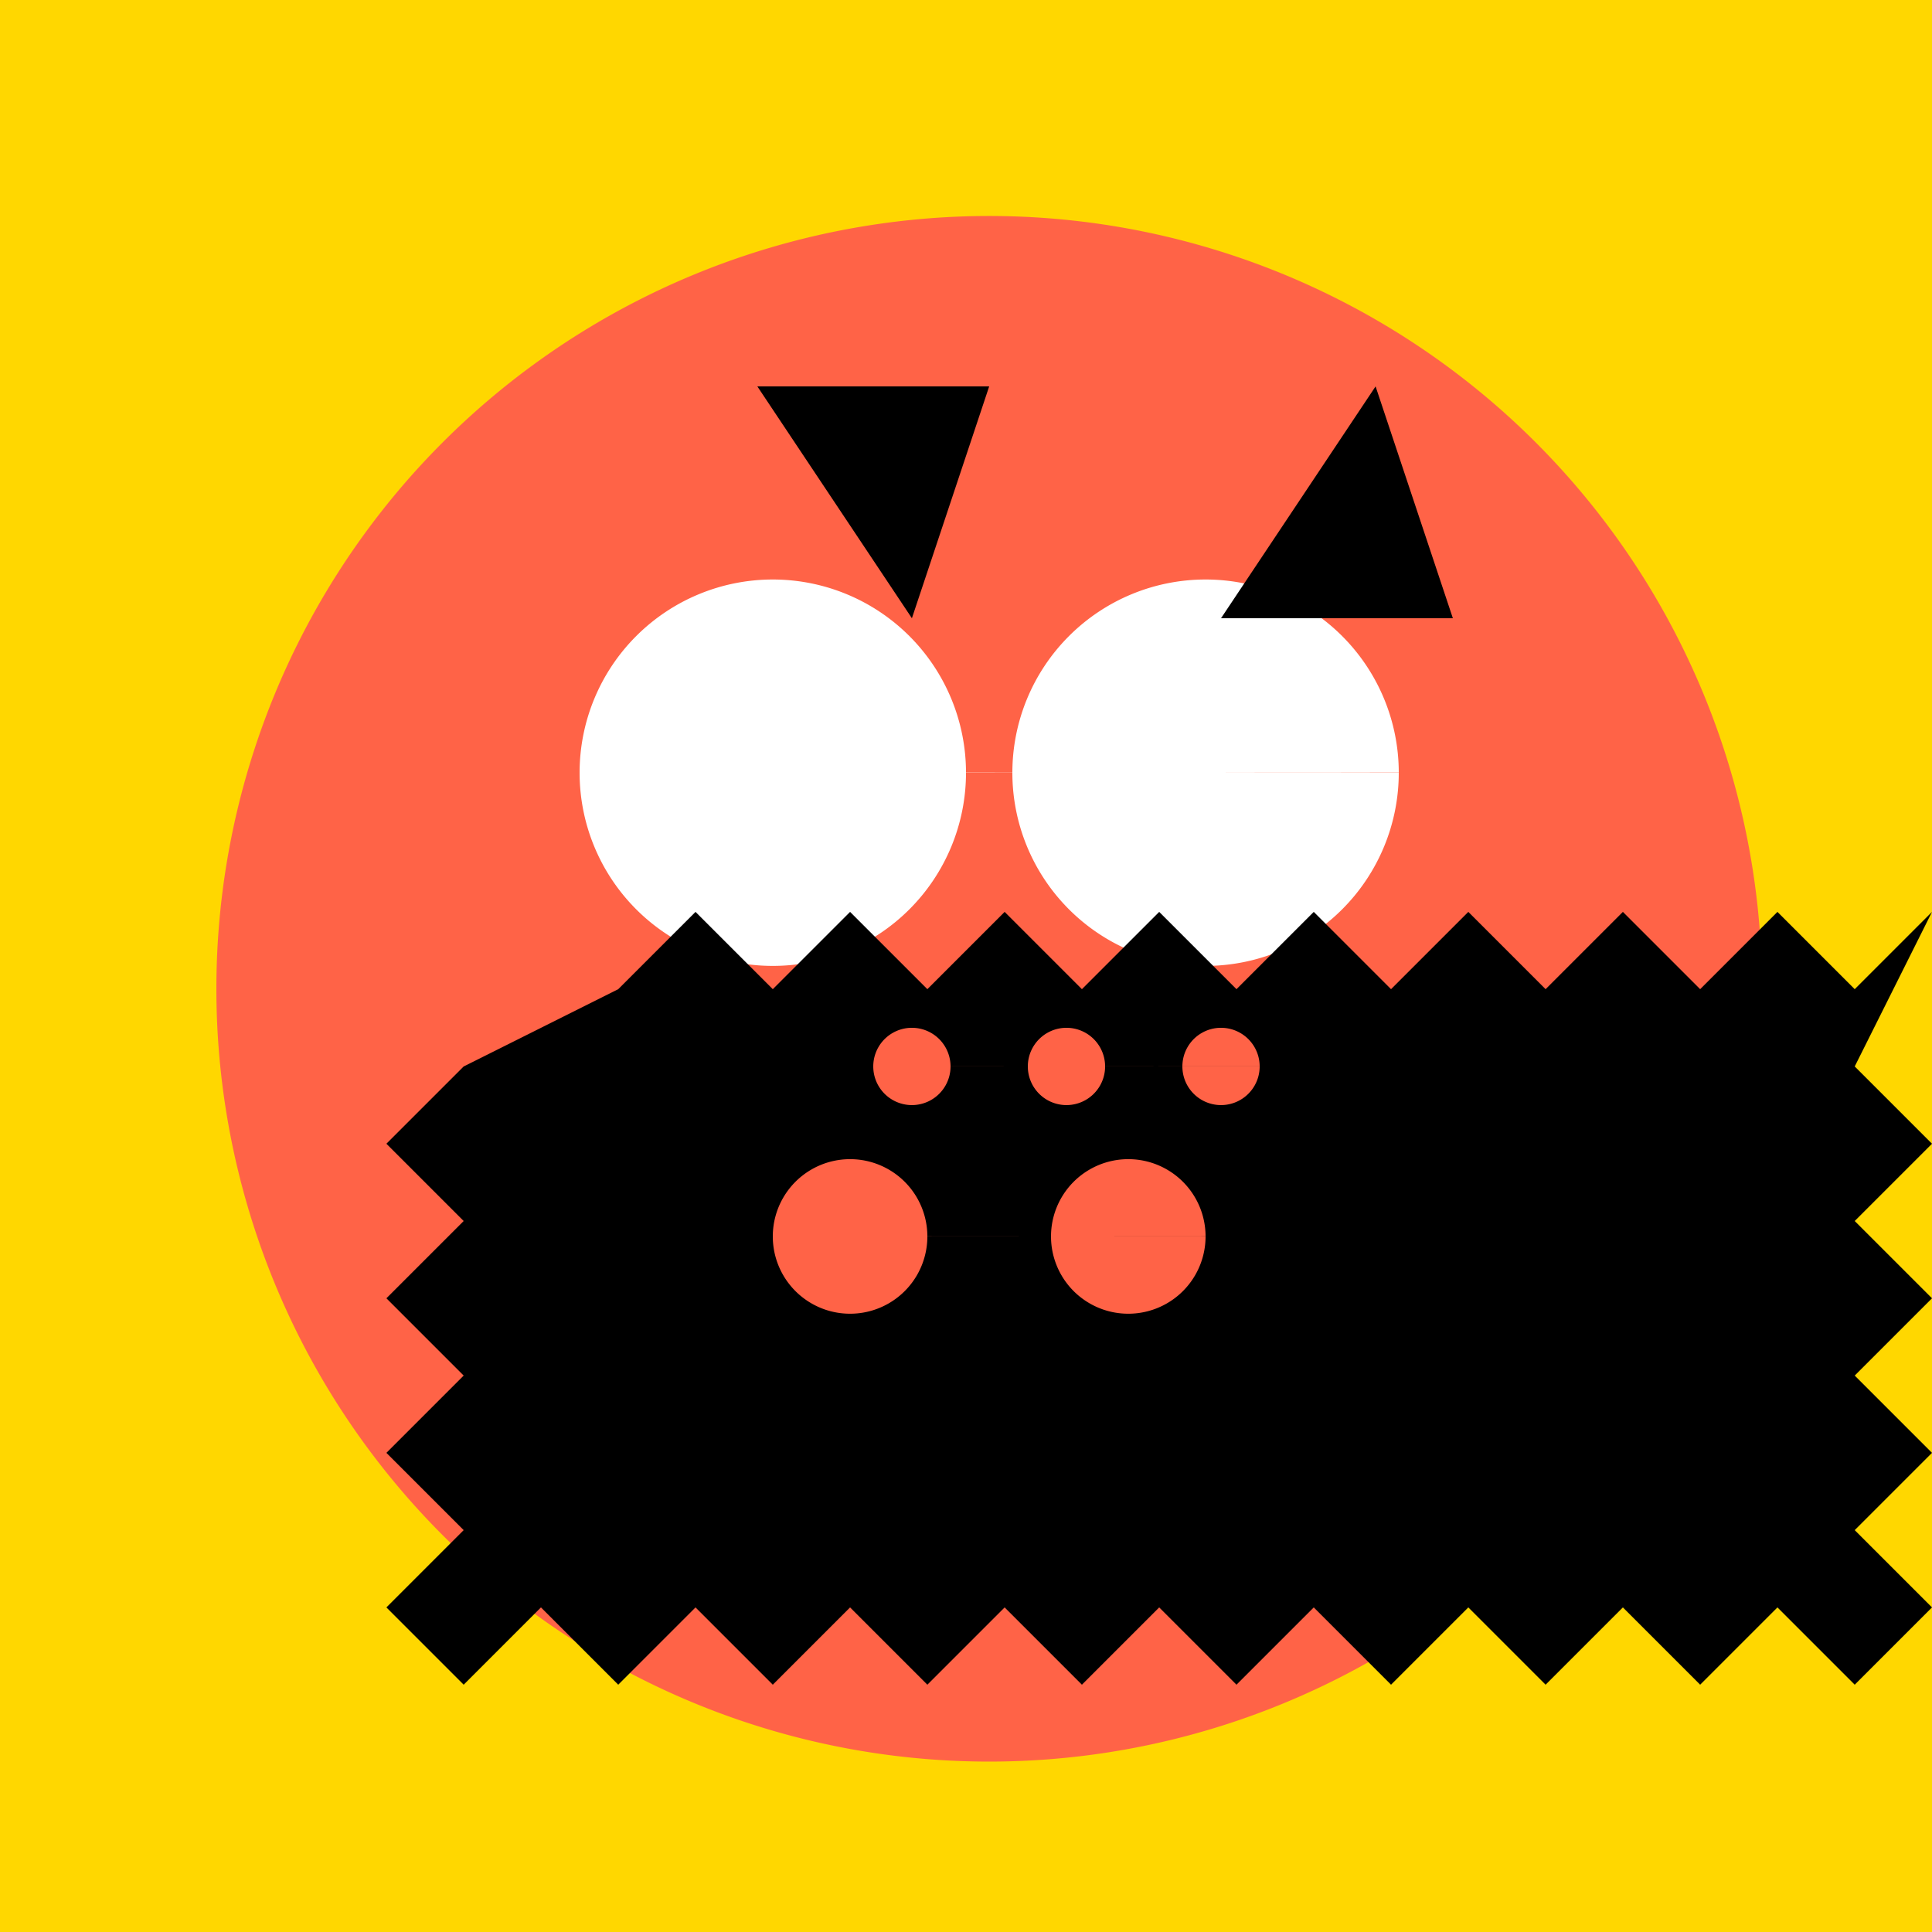
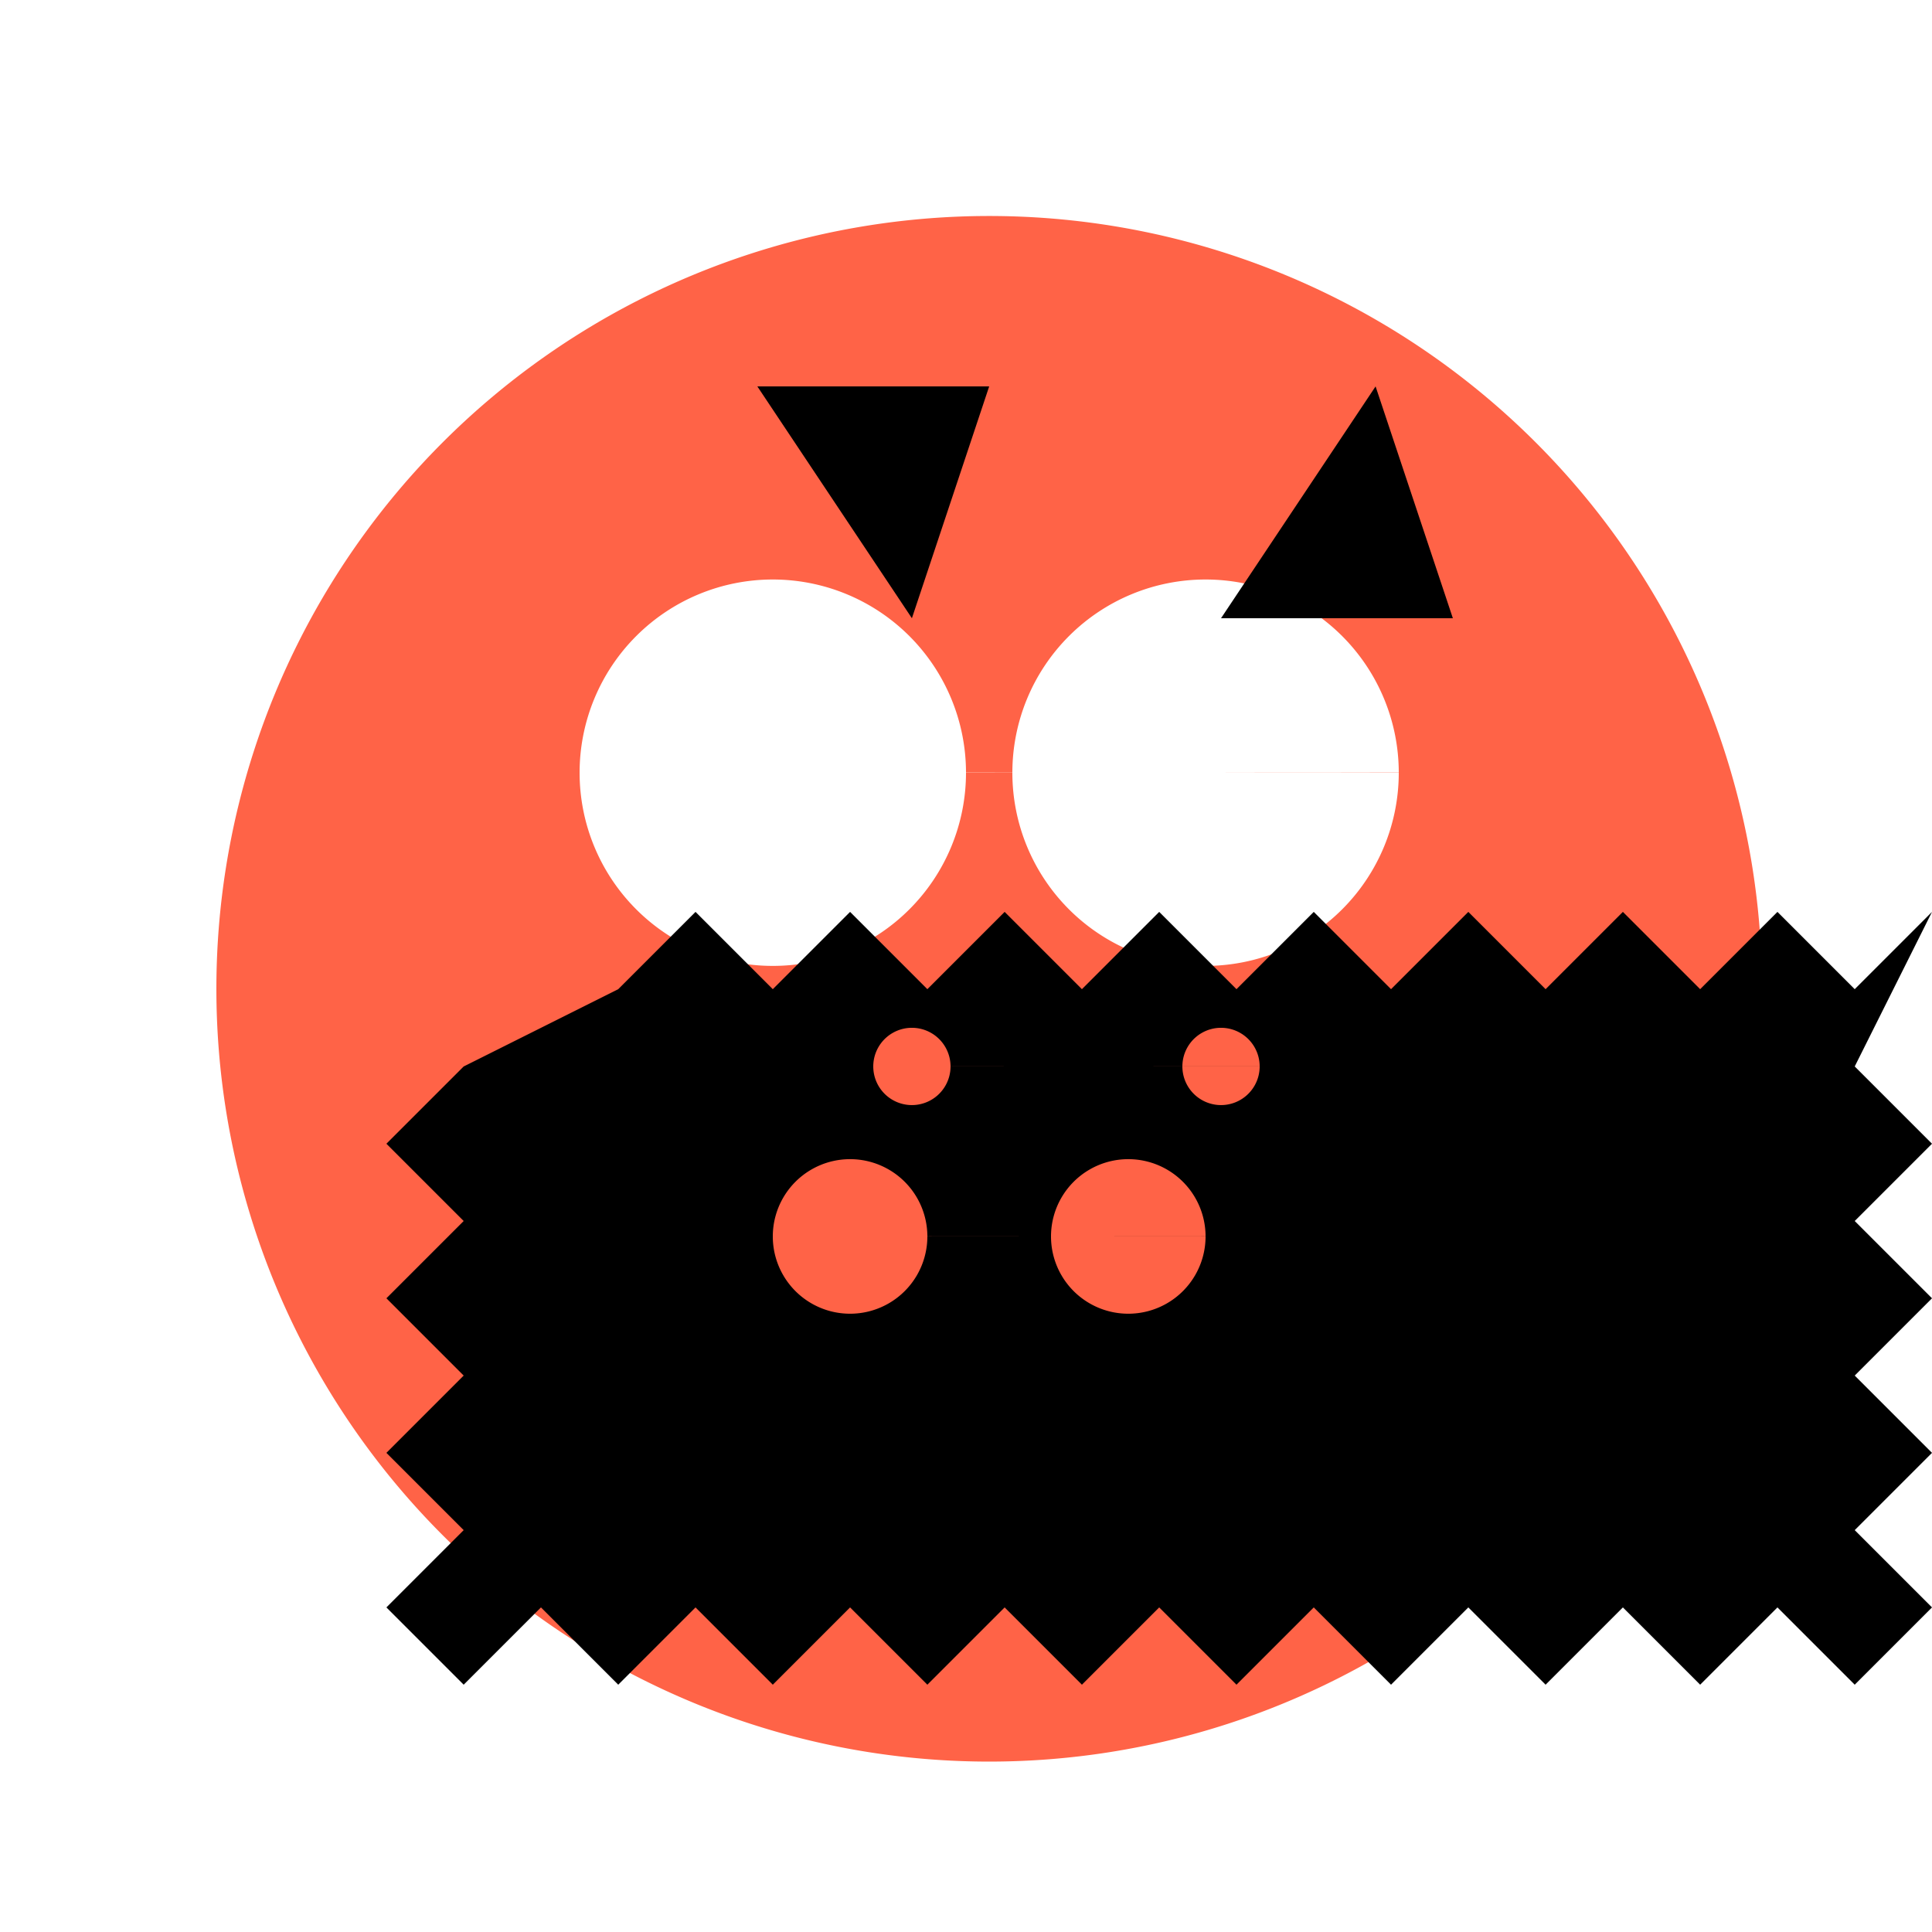
<svg xmlns="http://www.w3.org/2000/svg" width="500" height="500">
  <defs />
  <g>
-     <rect fill="#FFD700" stroke="none" x="0" y="0" width="512" height="512" />
    <path fill="#FF6347" stroke="none" paint-order="stroke fill markers" d=" M 456 256 A 200 200 0 1 1 456 255.8" />
    <path fill="#FFFFFF" stroke="none" paint-order="stroke fill markers" d=" M 250 200 A 50 50 0 1 1 250 199.95 L 362 200 A 50 50 0 1 1 362 199.95" />
-     <path fill="#000000" stroke="none" paint-order="stroke fill markers" d=" M 336 320 A 80 80 0 0 1 176 320" />
    <path fill="#FFFFFF" stroke="none" paint-order="stroke fill markers" d=" M 236 320 L 276 320 L 256 360 Z" />
    <path fill="#000000" stroke="none" paint-order="stroke fill markers" d=" M 196 100 L 236 160 L 256 100 Z M 316 160 L 356 100 L 376 160 Z" />
    <path fill="#000000" stroke="none" paint-order="stroke fill markers" d=" M 160 256 L 180 236 L 200 256 L 220 236 L 240 256 L 260 236 L 280 256 L 300 236 L 320 256 L 340 236 L 360 256 L 380 236 L 400 256 L 420 236 L 440 256 L 460 236 L 480 256 L 500 236 L 480 276 L 500 296 L 480 316 L 500 336 L 480 356 L 500 376 L 480 396 L 500 416 L 480 436 L 460 416 L 440 436 L 420 416 L 400 436 L 380 416 L 360 436 L 340 416 L 320 436 L 300 416 L 280 436 L 260 416 L 240 436 L 220 416 L 200 436 L 180 416 L 160 436 L 140 416 L 120 436 L 100 416 L 120 396 L 100 376 L 120 356 L 100 336 L 120 316 L 100 296 L 120 276 Z" />
    <path fill="#FF6347" stroke="none" paint-order="stroke fill markers" d=" M 240 320 A 20 20 0 1 1 240 319.98 L 312 320 A 20 20 0 1 1 312 319.98" />
-     <path fill="#FF6347" stroke="none" paint-order="stroke fill markers" d=" M 246 276 A 10 10 0 1 1 246 275.99 L 286 276 A 10 10 0 1 1 286 275.99 L 326 276 A 10 10 0 1 1 326 275.99" />
+     <path fill="#FF6347" stroke="none" paint-order="stroke fill markers" d=" M 246 276 A 10 10 0 1 1 246 275.99 L 286 276 L 326 276 A 10 10 0 1 1 326 275.99" />
  </g>
</svg>